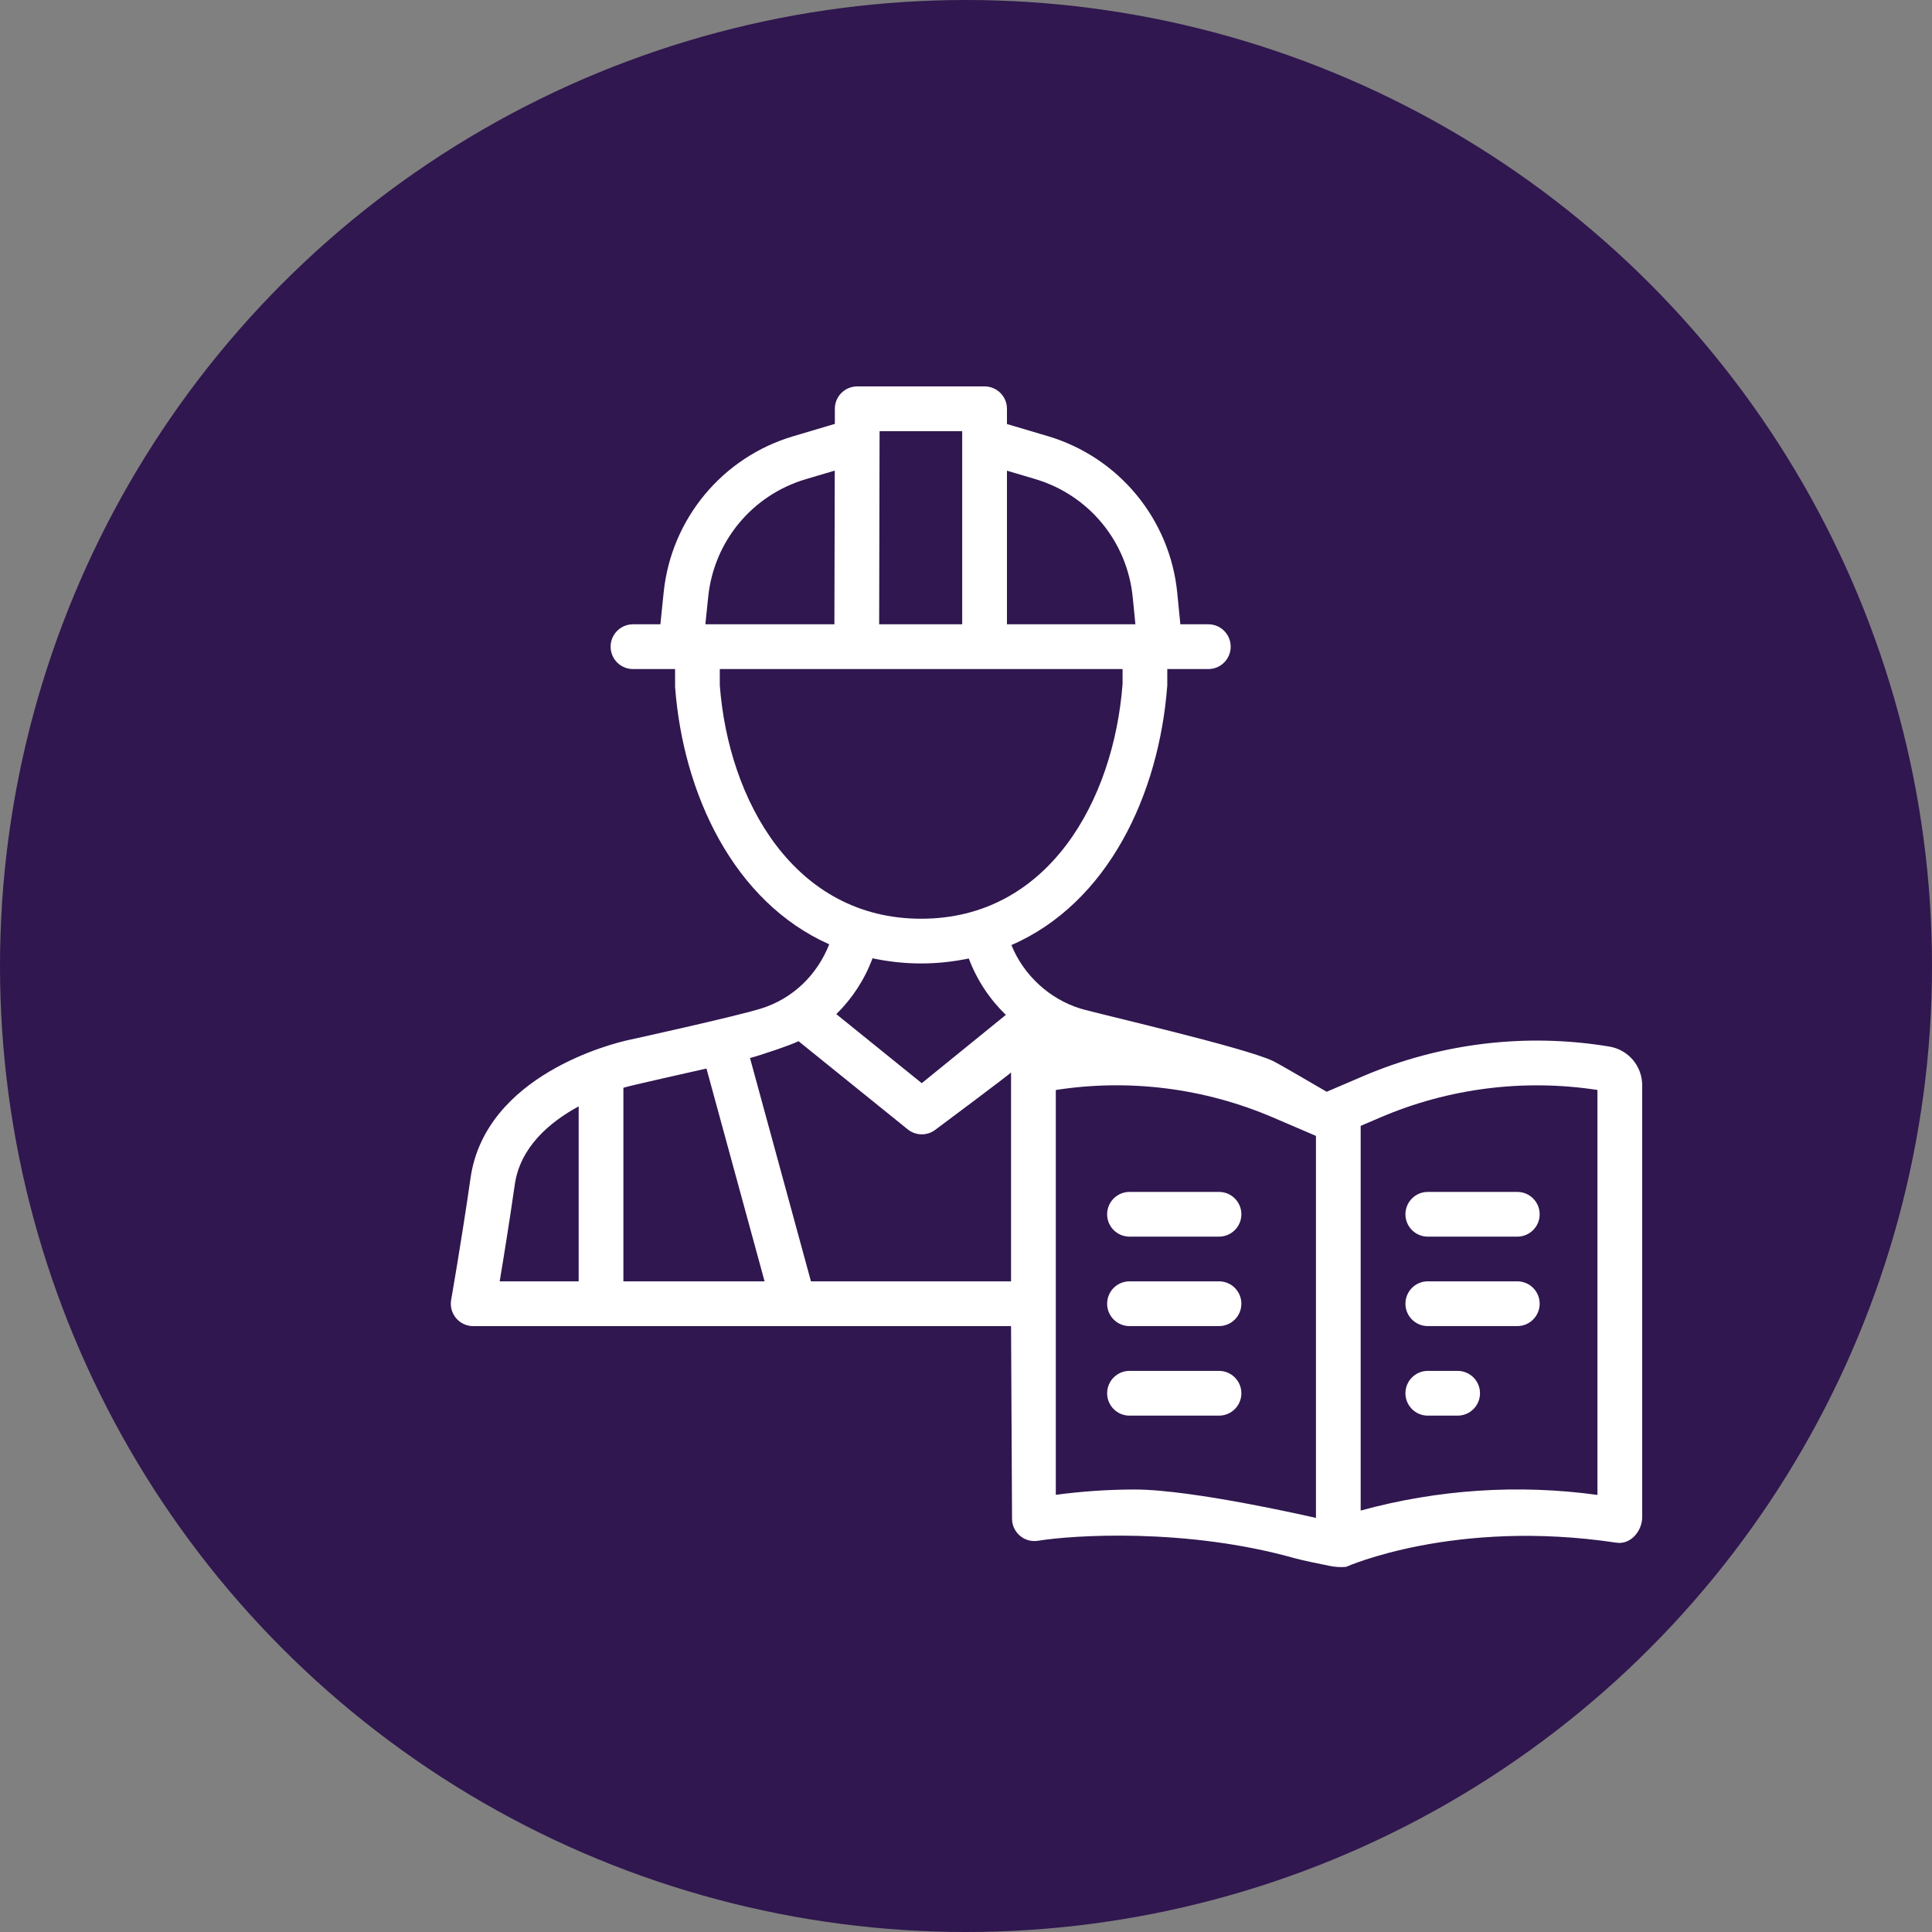
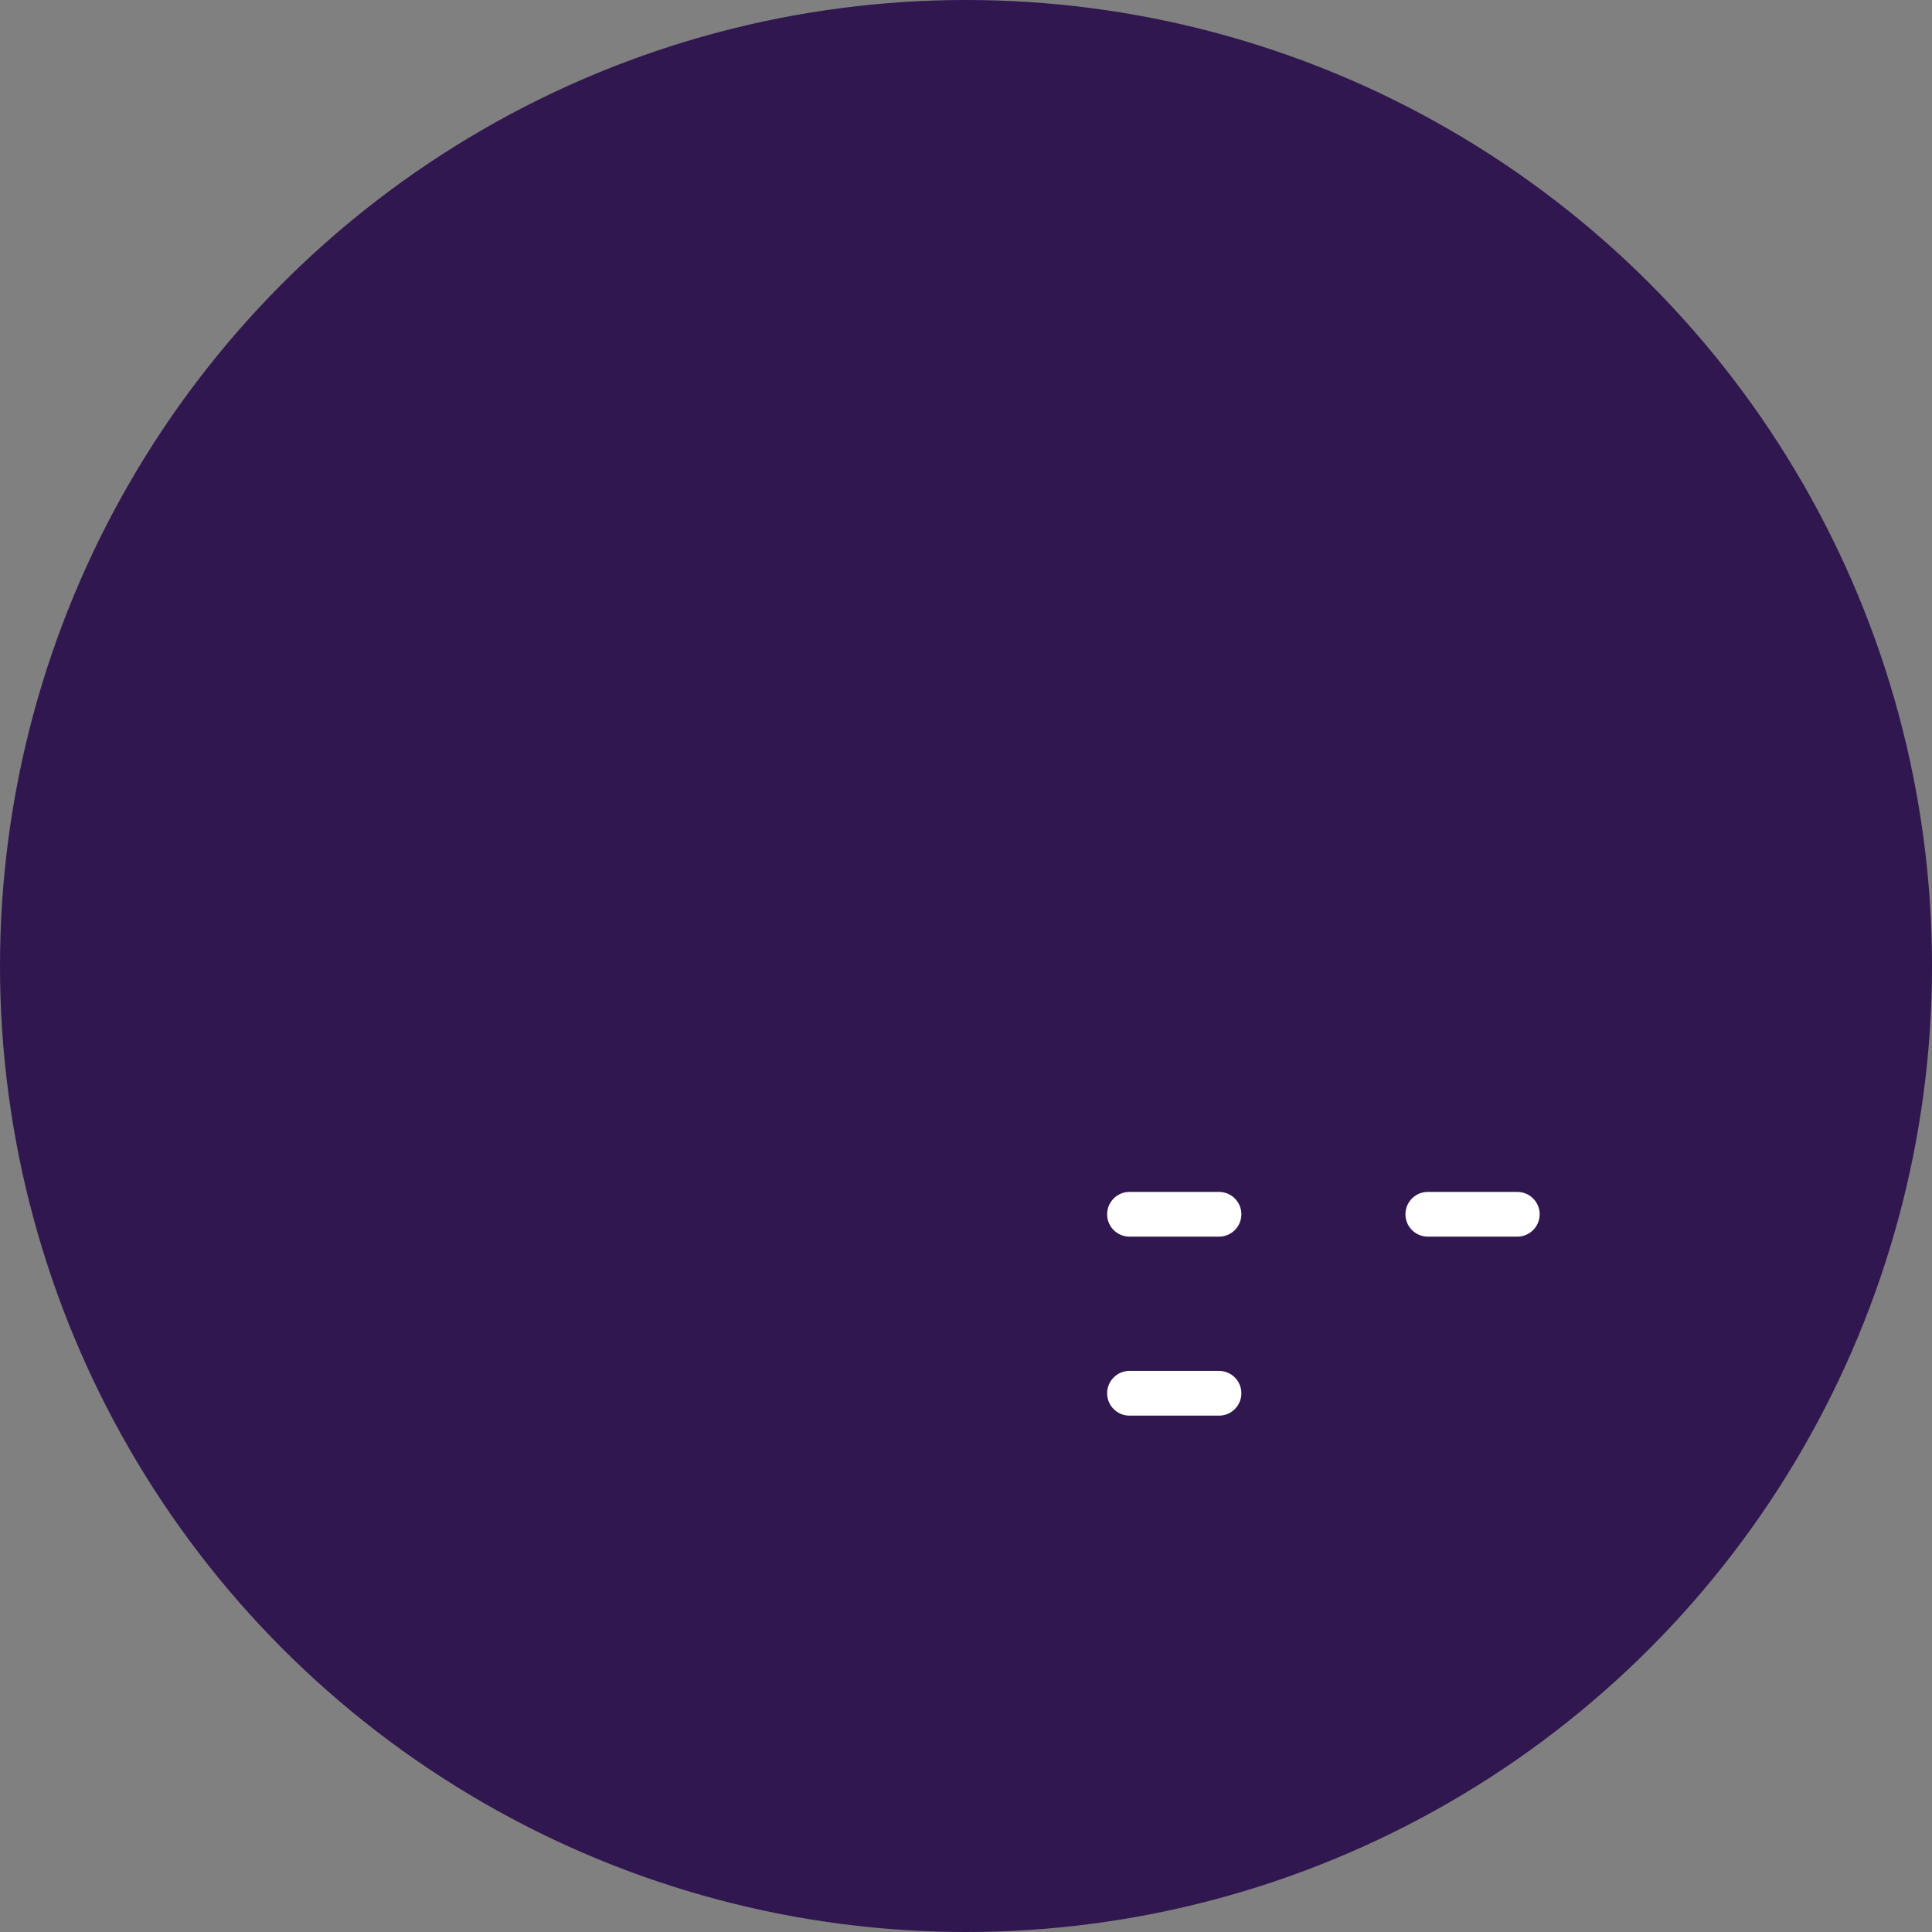
<svg xmlns="http://www.w3.org/2000/svg" width="60" height="60" viewBox="0 0 60 60" fill="none">
  <rect x="0" y="0" width="60" height="60" fill="#808080" stroke="none" />
  <g clip-path="url(#clip0_6040_39)">
    <circle cx="30" cy="30" r="30" fill="#30174F" />
-     <path d="M49.98 32.502C47.395 32.072 44.733 32.392 42.324 33.425L41.2 33.906C41.2 33.906 39.71 33.032 39.532 32.949C38.605 32.514 34.041 31.473 33.551 31.321C32.579 31.019 31.788 30.279 31.41 29.35C34.409 28.045 35.998 24.675 36.251 21.285V20.778H37.526C37.91 20.778 38.22 20.467 38.22 20.083C38.22 19.699 37.91 19.388 37.526 19.388H36.657L36.561 18.413C36.335 16.123 34.745 14.198 32.538 13.544L31.272 13.169V12.695C31.272 12.311 30.961 12 30.577 12H26.622C26.239 12 25.928 12.31 25.927 12.693L25.927 13.164L24.631 13.549C22.434 14.201 20.846 16.114 20.611 18.394L20.509 19.388H19.658C19.274 19.388 18.963 19.7 18.963 20.083C18.963 20.467 19.274 20.778 19.658 20.778H20.965L20.966 21.338C21.217 24.666 22.788 28.008 25.752 29.326C25.378 30.276 24.624 31.016 23.63 31.323C22.786 31.583 19.509 32.301 19.509 32.301C19.509 32.301 19.508 32.301 19.508 32.301C19.055 32.401 15.071 33.372 14.612 36.591C14.335 38.527 14.011 40.365 14.011 40.368C13.975 40.57 14.031 40.778 14.163 40.936C14.295 41.093 14.49 41.184 14.695 41.184H31.399L31.43 47.167C31.43 47.365 31.516 47.553 31.664 47.684C31.821 47.823 32.028 47.884 32.235 47.85C33.306 47.675 36.834 47.44 40.22 48.395C40.447 48.459 40.997 48.571 41.317 48.635C41.478 48.666 41.641 48.675 41.805 48.66C41.805 48.66 45.173 47.153 50.202 47.91C50.637 47.976 51 47.552 51 47.112V33.707C51 33.108 50.572 32.601 49.98 32.502ZM32.144 14.876C33.815 15.372 35.006 16.813 35.178 18.549L35.261 19.388H31.272V14.618L32.144 14.876ZM29.882 13.39V19.388H27.303L27.316 13.39H29.882ZM21.994 18.535C22.172 16.809 23.362 15.375 25.026 14.881L25.924 14.615L25.913 19.388H21.906L21.994 18.535ZM22.354 21.285V20.778H34.862L34.863 21.233C34.59 24.866 32.55 28.532 28.608 28.532C24.666 28.532 22.626 24.866 22.354 21.285ZM28.608 29.921C29.13 29.921 29.619 29.862 30.087 29.767C30.34 30.439 30.735 31.032 31.238 31.518L28.626 33.639L25.972 31.495C26.465 31.012 26.849 30.425 27.097 29.761C27.573 29.861 28.074 29.921 28.608 29.921ZM21.94 33.184L23.745 39.794H19.36V33.781C19.608 33.705 21.364 33.316 21.94 33.184ZM15.987 36.788C16.154 35.621 17.075 34.846 17.971 34.359V39.794H15.518C15.64 39.066 15.822 37.94 15.987 36.788ZM25.185 39.794L23.292 32.858C23.573 32.786 24.556 32.458 24.799 32.335L28.191 35.074C28.318 35.176 28.473 35.228 28.628 35.228C28.783 35.228 28.938 35.176 29.066 35.072C29.066 35.072 31.439 33.304 31.399 33.304V39.794H25.185ZM35.246 46.258C34.427 46.258 33.602 46.314 32.789 46.423V33.851C35.073 33.495 37.408 33.794 39.529 34.702L40.868 35.276V47.141C40.868 47.141 37.072 46.258 35.246 46.258ZM49.61 46.426C47.151 46.088 44.643 46.257 42.257 46.912V34.965L42.871 34.702C44.992 33.793 47.33 33.499 49.61 33.85V46.426Z" fill="white" />
-     <path d="M37.857 39.793H35.078C34.694 39.793 34.383 40.104 34.383 40.488C34.383 40.871 34.694 41.183 35.078 41.183H37.857C38.241 41.183 38.552 40.871 38.552 40.488C38.552 40.104 38.241 39.793 37.857 39.793Z" fill="white" />
    <path d="M37.857 42.574H35.078C34.694 42.574 34.383 42.886 34.383 43.269C34.383 43.653 34.694 43.964 35.078 43.964H37.857C38.241 43.964 38.552 43.653 38.552 43.269C38.552 42.886 38.241 42.574 37.857 42.574Z" fill="white" />
-     <path d="M47.121 39.793H44.341C43.958 39.793 43.647 40.104 43.647 40.488C43.647 40.871 43.958 41.183 44.341 41.183H47.121C47.504 41.183 47.816 40.871 47.816 40.488C47.816 40.104 47.504 39.793 47.121 39.793Z" fill="white" />
    <path d="M37.857 37.016H35.078C34.694 37.016 34.383 37.327 34.383 37.711C34.383 38.094 34.694 38.405 35.078 38.405H37.857C38.241 38.405 38.552 38.094 38.552 37.711C38.552 37.327 38.241 37.016 37.857 37.016Z" fill="white" />
    <path d="M47.121 37.016H44.341C43.958 37.016 43.647 37.327 43.647 37.711C43.647 38.094 43.958 38.405 44.341 38.405H47.121C47.504 38.405 47.816 38.094 47.816 37.711C47.816 37.327 47.504 37.016 47.121 37.016Z" fill="white" />
-     <path d="M45.268 42.574H44.341C43.958 42.574 43.647 42.886 43.647 43.269C43.647 43.653 43.958 43.964 44.341 43.964H45.268C45.651 43.964 45.963 43.653 45.963 43.269C45.963 42.886 45.651 42.574 45.268 42.574Z" fill="white" />
  </g>
  <defs>
    <clipPath id="clip0_6040_39">
      <rect width="60" height="60" fill="white" />
    </clipPath>
  </defs>
</svg>